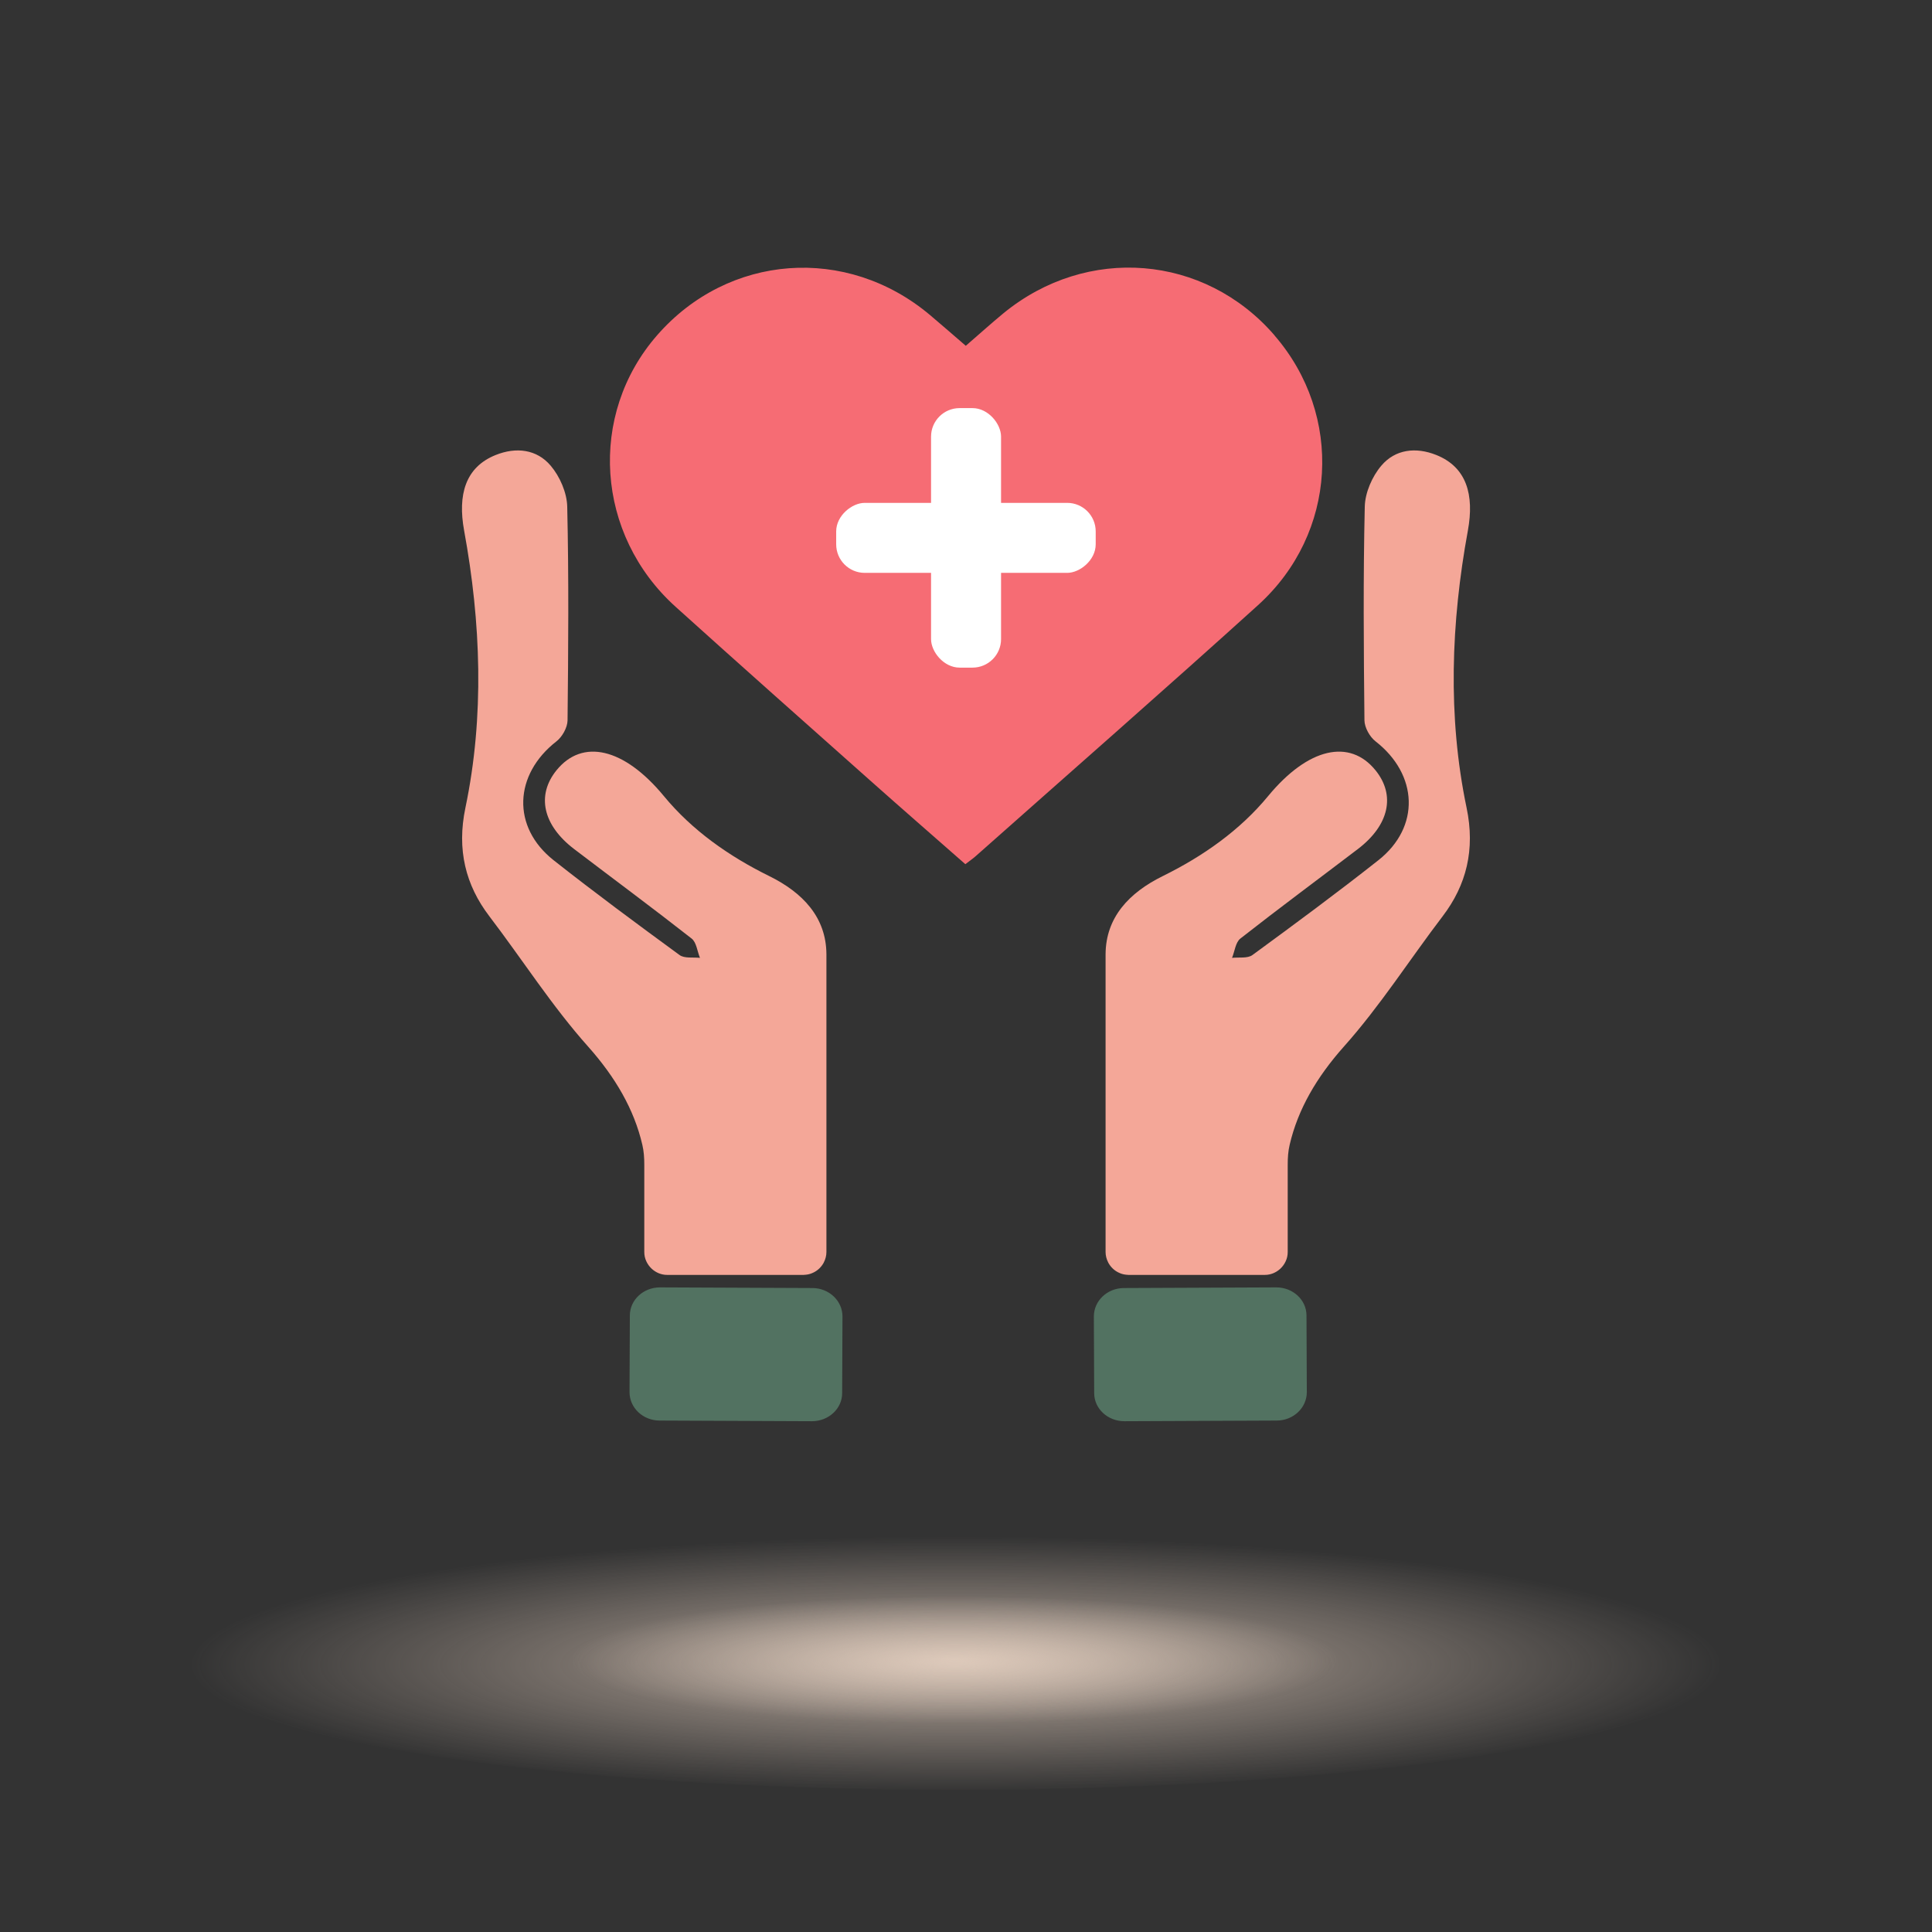
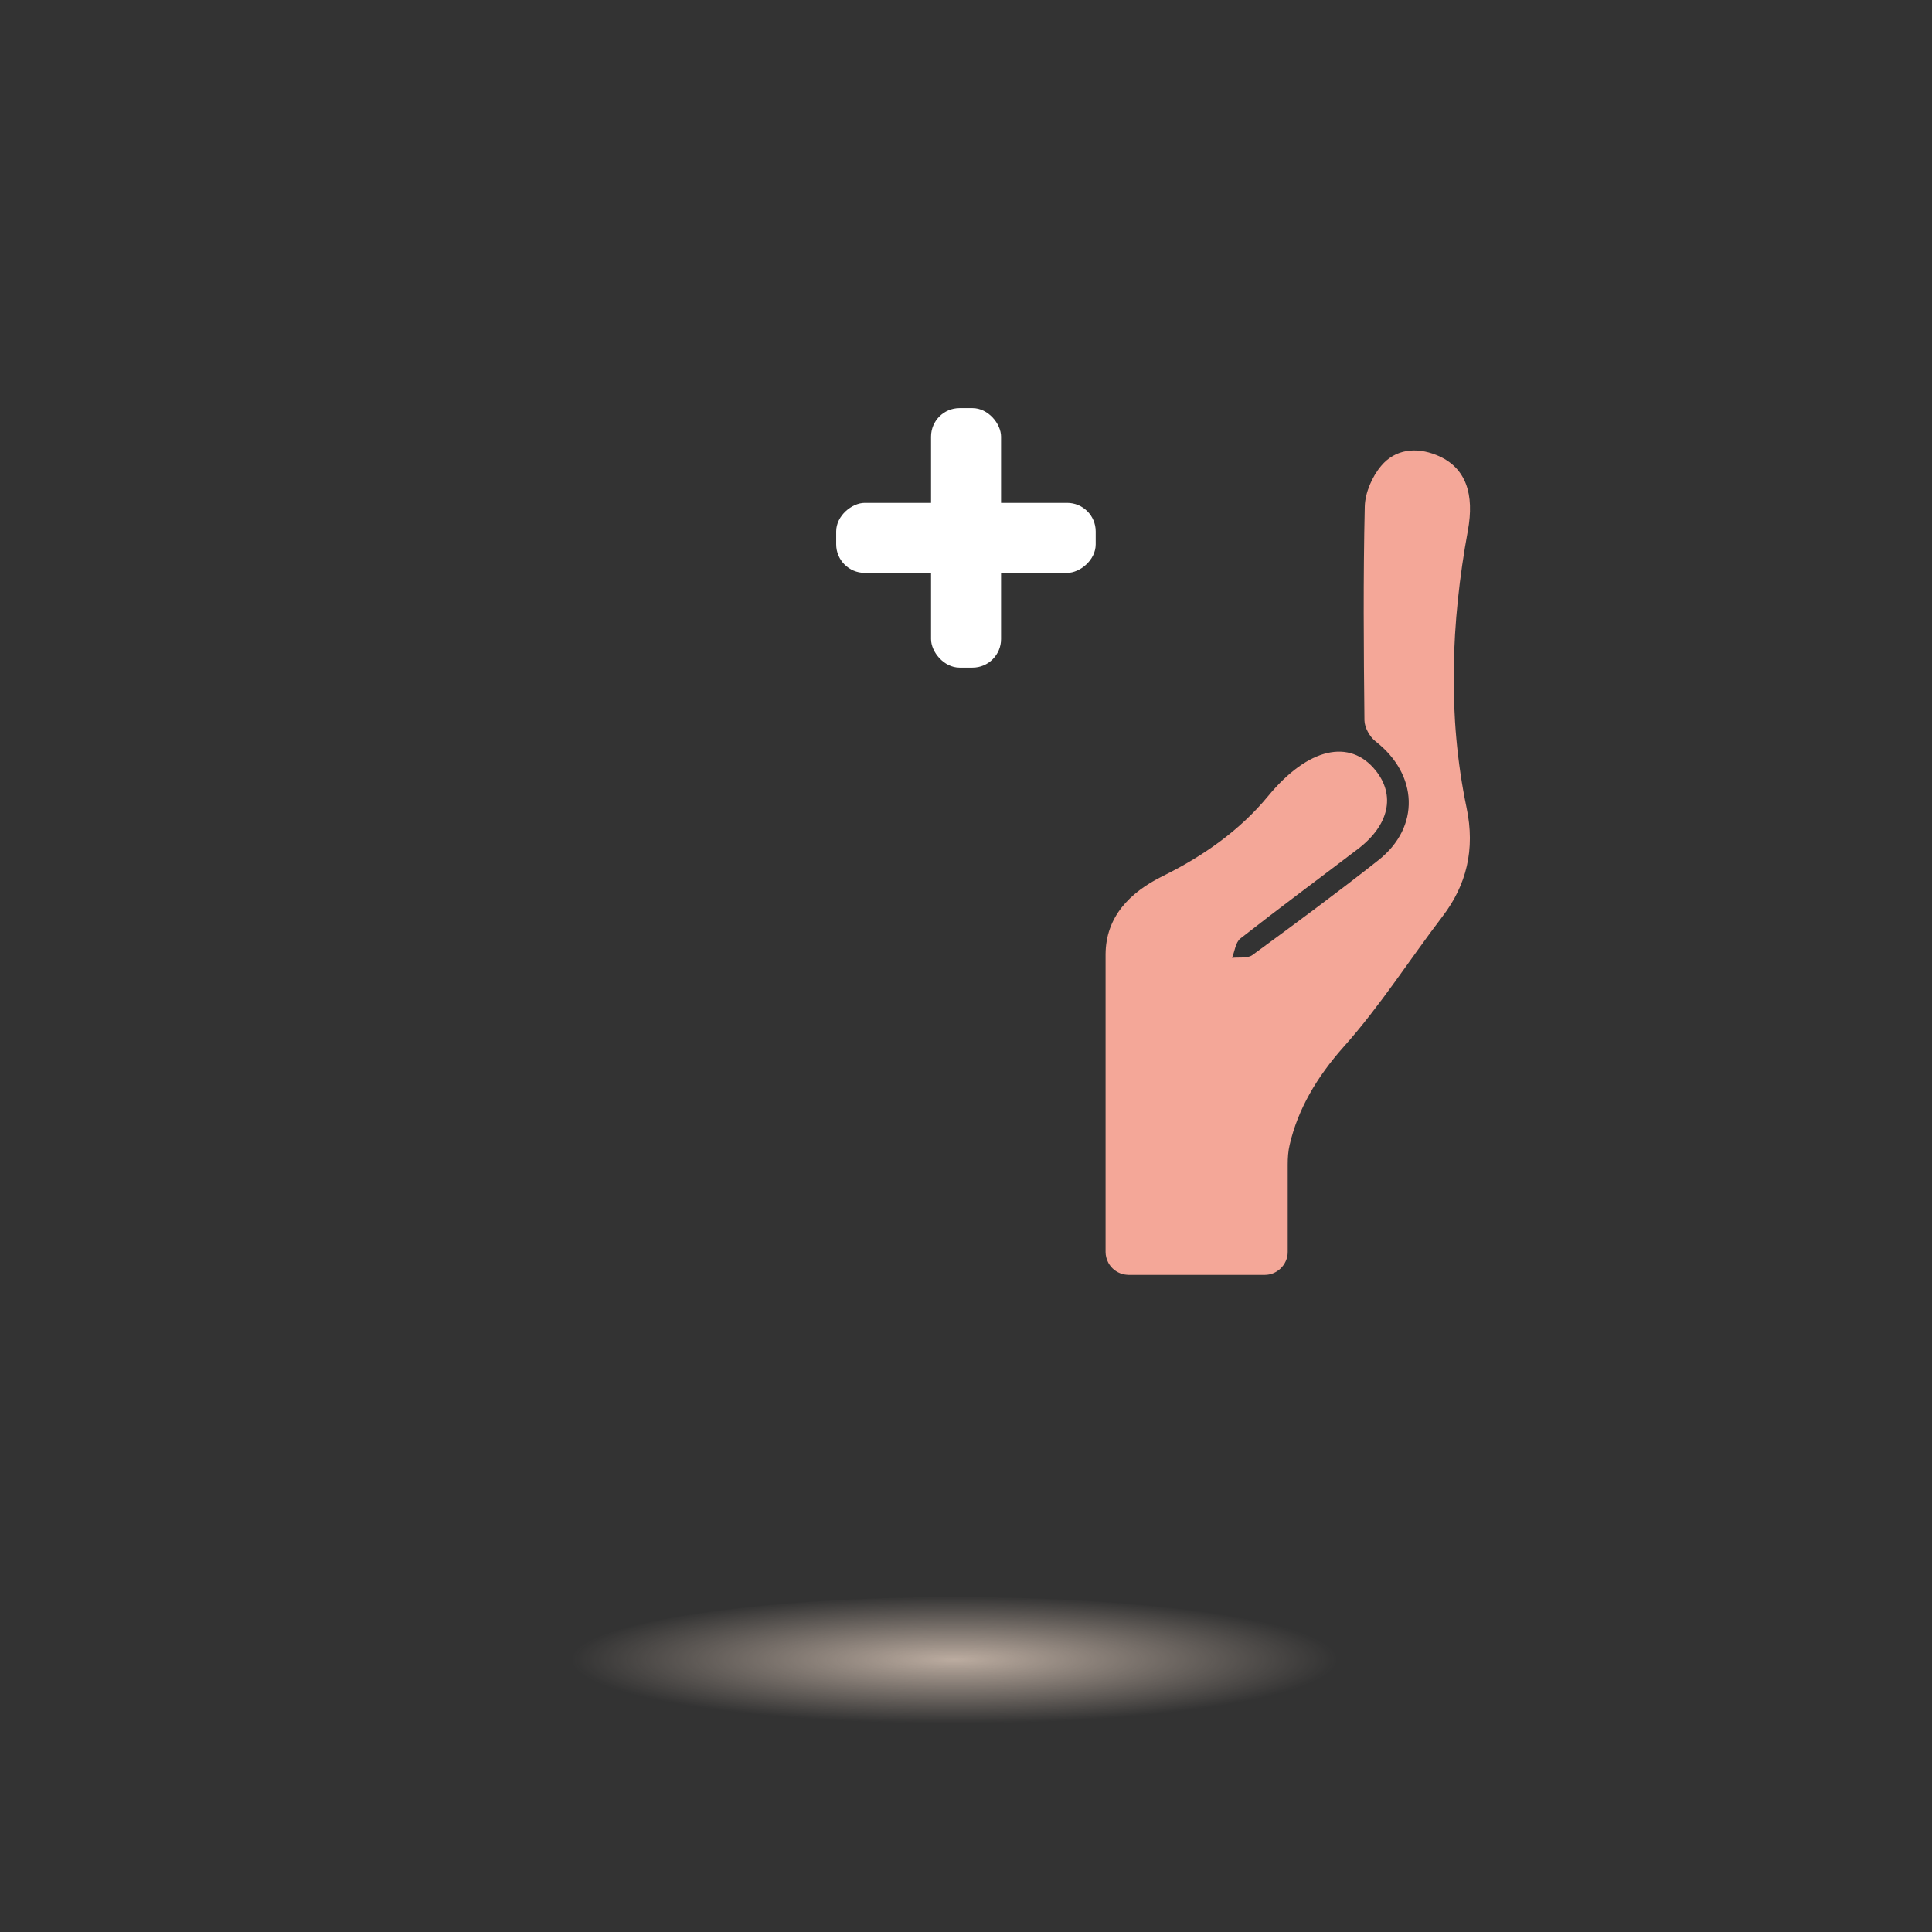
<svg xmlns="http://www.w3.org/2000/svg" xmlns:xlink="http://www.w3.org/1999/xlink" id="Assets" viewBox="0 0 178 178">
  <rect x="0" y="0" width="178" height="178" fill="#333333" stroke="none" />
  <defs>
    <style>.cls-1{fill:none;}.cls-2{fill:#f4a798;}.cls-3{fill:#f66c74;}.cls-4{fill:#fff;}.cls-5{fill:#527261;}.cls-6{fill:url(#radial-gradient-2);opacity:.75;}.cls-6,.cls-7{isolation:isolate;}.cls-7{fill:url(#radial-gradient);opacity:.75;}</style>
    <radialGradient id="radial-gradient" cx="344.7" cy="-2274.71" fx="344.7" fy="-2274.71" r=".59" gradientTransform="translate(-41276 -45341.05) scale(120 -20)" gradientUnits="userSpaceOnUse">
      <stop offset="0" stop-color="#e9d4c4" />
      <stop offset="1" stop-color="#e9d4c4" stop-opacity="0" />
    </radialGradient>
    <radialGradient id="radial-gradient-2" cx="343.9" cy="-2405.93" fx="343.9" fy="-2405.93" r=".59" gradientTransform="translate(-20546 -23906.26) scale(60 -10)" xlink:href="#radial-gradient" />
  </defs>
  <rect class="cls-1" x=".03" y="0" width="178" height="178" />
-   <path id="Rectangle_5291" class="cls-5" d="m77.59,128.35l.03-7.06c0-1.44-1.23-2.61-2.76-2.62l-14.05-.06c-1.53,0-2.78,1.15-2.78,2.59l-.03,7.06c0,1.44,1.23,2.61,2.76,2.62l14.05.06c1.53,0,2.78-1.15,2.78-2.59Z" />
-   <path class="cls-2" d="m76.14,87.91c-.02-3.39-2.17-5.67-5.28-7.2-3.69-1.82-7.09-4.2-9.7-7.37-3.69-4.47-7.52-5.3-9.89-2.37-1.86,2.3-1.26,5.05,1.62,7.25,3.61,2.75,7.26,5.45,10.83,8.25.45.35.52,1.18.77,1.78-.63-.07-1.43.07-1.88-.26-3.91-2.86-7.81-5.74-11.61-8.74-3.87-3.06-3.66-7.89.27-10.95.53-.41,1.01-1.27,1.02-1.93.07-6.57.12-13.13-.03-19.7-.03-1.28-.68-2.77-1.52-3.76-1.29-1.53-3.2-1.74-5.07-.99-2.8,1.12-3.51,3.67-2.91,6.96,1.55,8.46,1.88,17.12.12,25.54-.81,3.86.02,7.13,2.2,9.99,3.05,4,5.77,8.28,9.11,12.02,2.5,2.81,4.23,5.77,4.99,9.04.14.59.18,1.21.18,1.82v8.06c0,.3.06.58.18.84h0c.12.27.29.5.5.7,0,0,0,0,0,0,.38.35.88.57,1.42.57h12.57c.11,0,.21-.02.32-.03h0c.22-.03.42-.1.62-.2,0,0,.01,0,.02-.01.37-.19.67-.48.88-.85.01-.02.02-.04.03-.06.15-.29.24-.62.24-.96v-16.44s0-.04,0-.05v-10.94Z" />
-   <path id="Rectangle_5291-2" class="cls-5" d="m100.81,128.35l-.03-7.06c0-1.44,1.23-2.61,2.76-2.62l14.05-.06c1.53,0,2.78,1.15,2.78,2.59l.03,7.06c0,1.44-1.23,2.61-2.76,2.62l-14.05.06c-1.53,0-2.78-1.15-2.78-2.59Z" />
  <path class="cls-2" d="m101.86,87.91c.02-3.39,2.17-5.67,5.28-7.2,3.69-1.82,7.09-4.2,9.7-7.37,3.69-4.47,7.52-5.3,9.89-2.37,1.86,2.3,1.26,5.05-1.62,7.25-3.61,2.75-7.26,5.45-10.83,8.25-.45.35-.52,1.18-.77,1.78.63-.07,1.43.07,1.88-.26,3.91-2.86,7.81-5.74,11.61-8.74,3.87-3.06,3.66-7.89-.27-10.95-.53-.41-1.01-1.27-1.02-1.93-.07-6.57-.12-13.13.03-19.7.03-1.28.68-2.77,1.52-3.76,1.29-1.53,3.2-1.74,5.07-.99,2.8,1.12,3.51,3.67,2.91,6.96-1.55,8.46-1.88,17.12-.12,25.54.81,3.86-.02,7.13-2.2,9.99-3.05,4-5.77,8.28-9.11,12.02-2.5,2.81-4.23,5.77-4.99,9.04-.14.59-.18,1.21-.18,1.82v8.06c0,.3-.06.58-.18.84h0c-.12.27-.29.5-.5.7,0,0,0,0,0,0-.38.35-.88.57-1.42.57h-12.57c-.11,0-.21-.02-.32-.03h0c-.22-.03-.42-.1-.62-.2,0,0-.01,0-.02-.01-.37-.19-.67-.48-.88-.85-.01-.02-.02-.04-.03-.06-.15-.29-.24-.62-.24-.96v-16.44s0-.04,0-.05v-10.94Z" />
-   <path class="cls-3" d="m117.42,30.89c-6.45-7.46-17.28-8.34-24.98-2.02-1.14.94-2.23,1.93-3.46,2.99-1.16-1-2.22-1.93-3.29-2.83-7.68-6.47-18.59-5.66-25.15,1.86-6.39,7.32-5.66,18.37,1.7,25.01,5.94,5.36,11.93,10.67,17.91,15.99,2.9,2.58,5.83,5.13,8.79,7.73.38-.3.67-.49.93-.72,8.69-7.71,17.43-15.36,26.04-23.15,7.3-6.61,7.88-17.5,1.51-24.85Z" />
  <rect class="cls-4" x="85.78" y="37.6" width="6.45" height="23.91" rx="2.63" ry="2.63" />
  <rect class="cls-4" x="85.78" y="37.6" width="6.45" height="23.91" rx="2.63" ry="2.63" transform="translate(138.55 -39.45) rotate(90)" />
  <g id="Group_6872">
-     <ellipse id="Ellipse_233" class="cls-7" cx="88.06" cy="153.06" rx="71.09" ry="11.85" />
    <ellipse id="Ellipse_234" class="cls-6" cx="88.06" cy="153.06" rx="35.54" ry="5.92" />
  </g>
</svg>